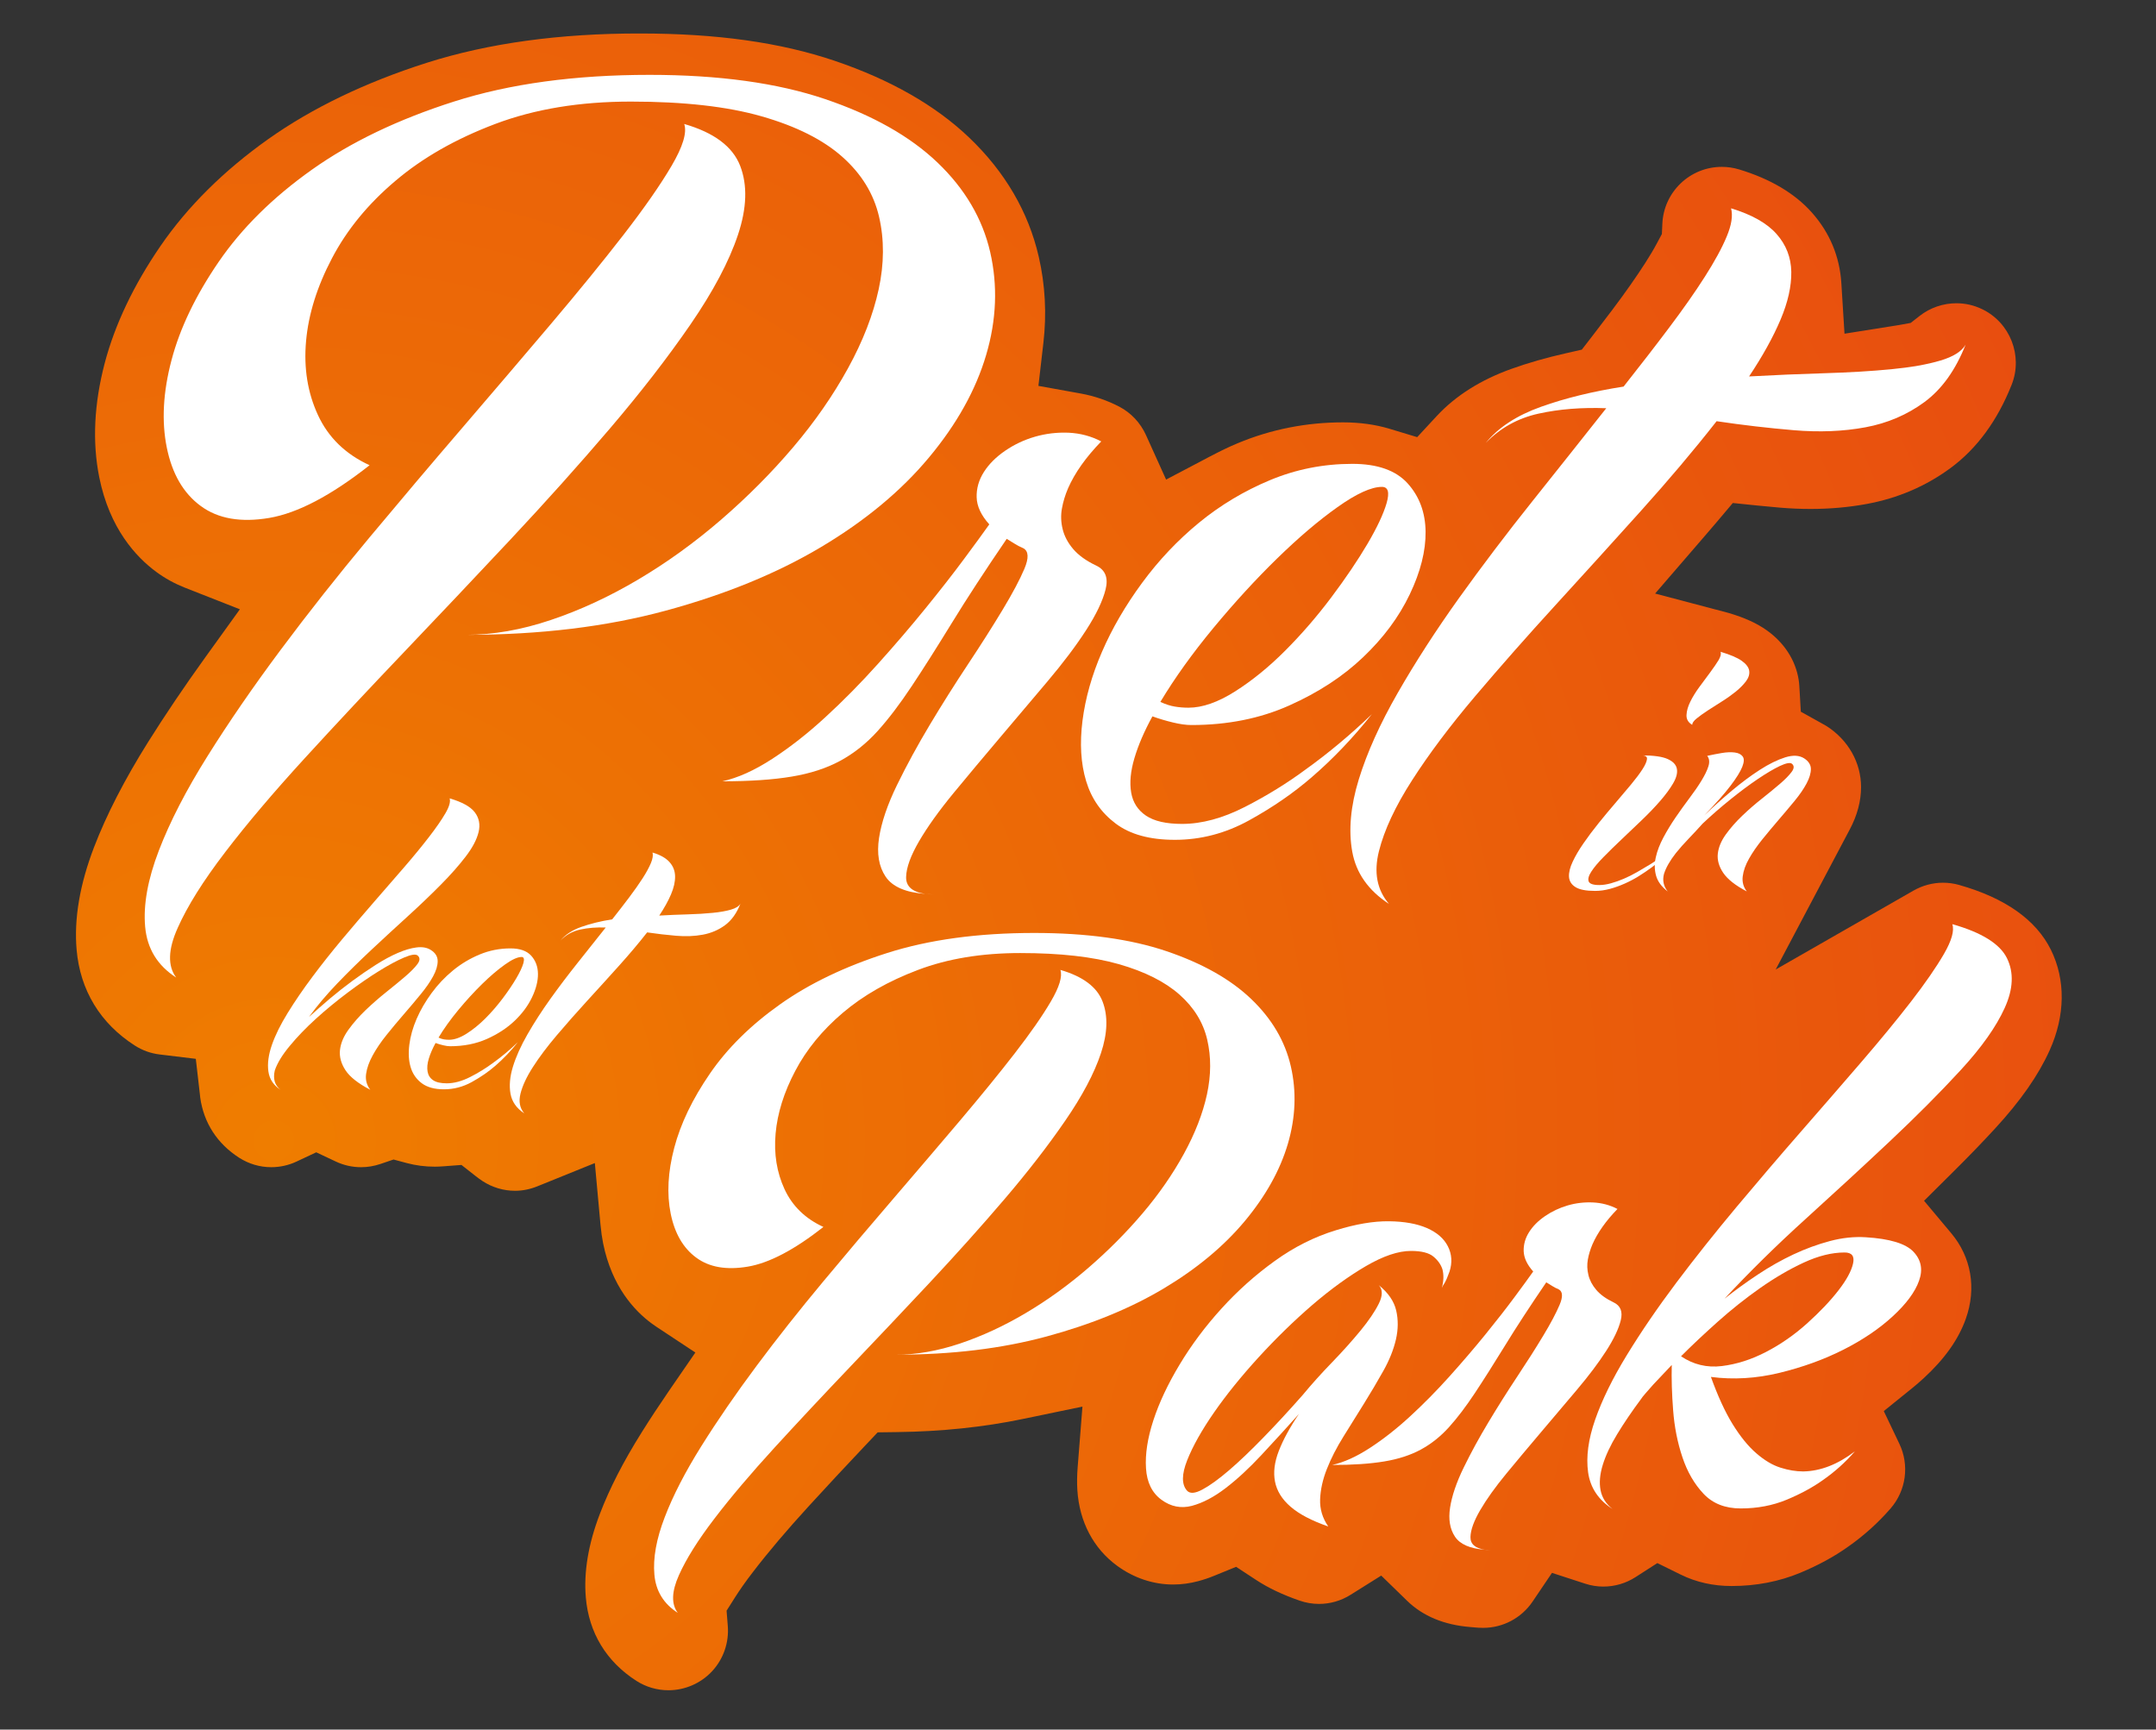
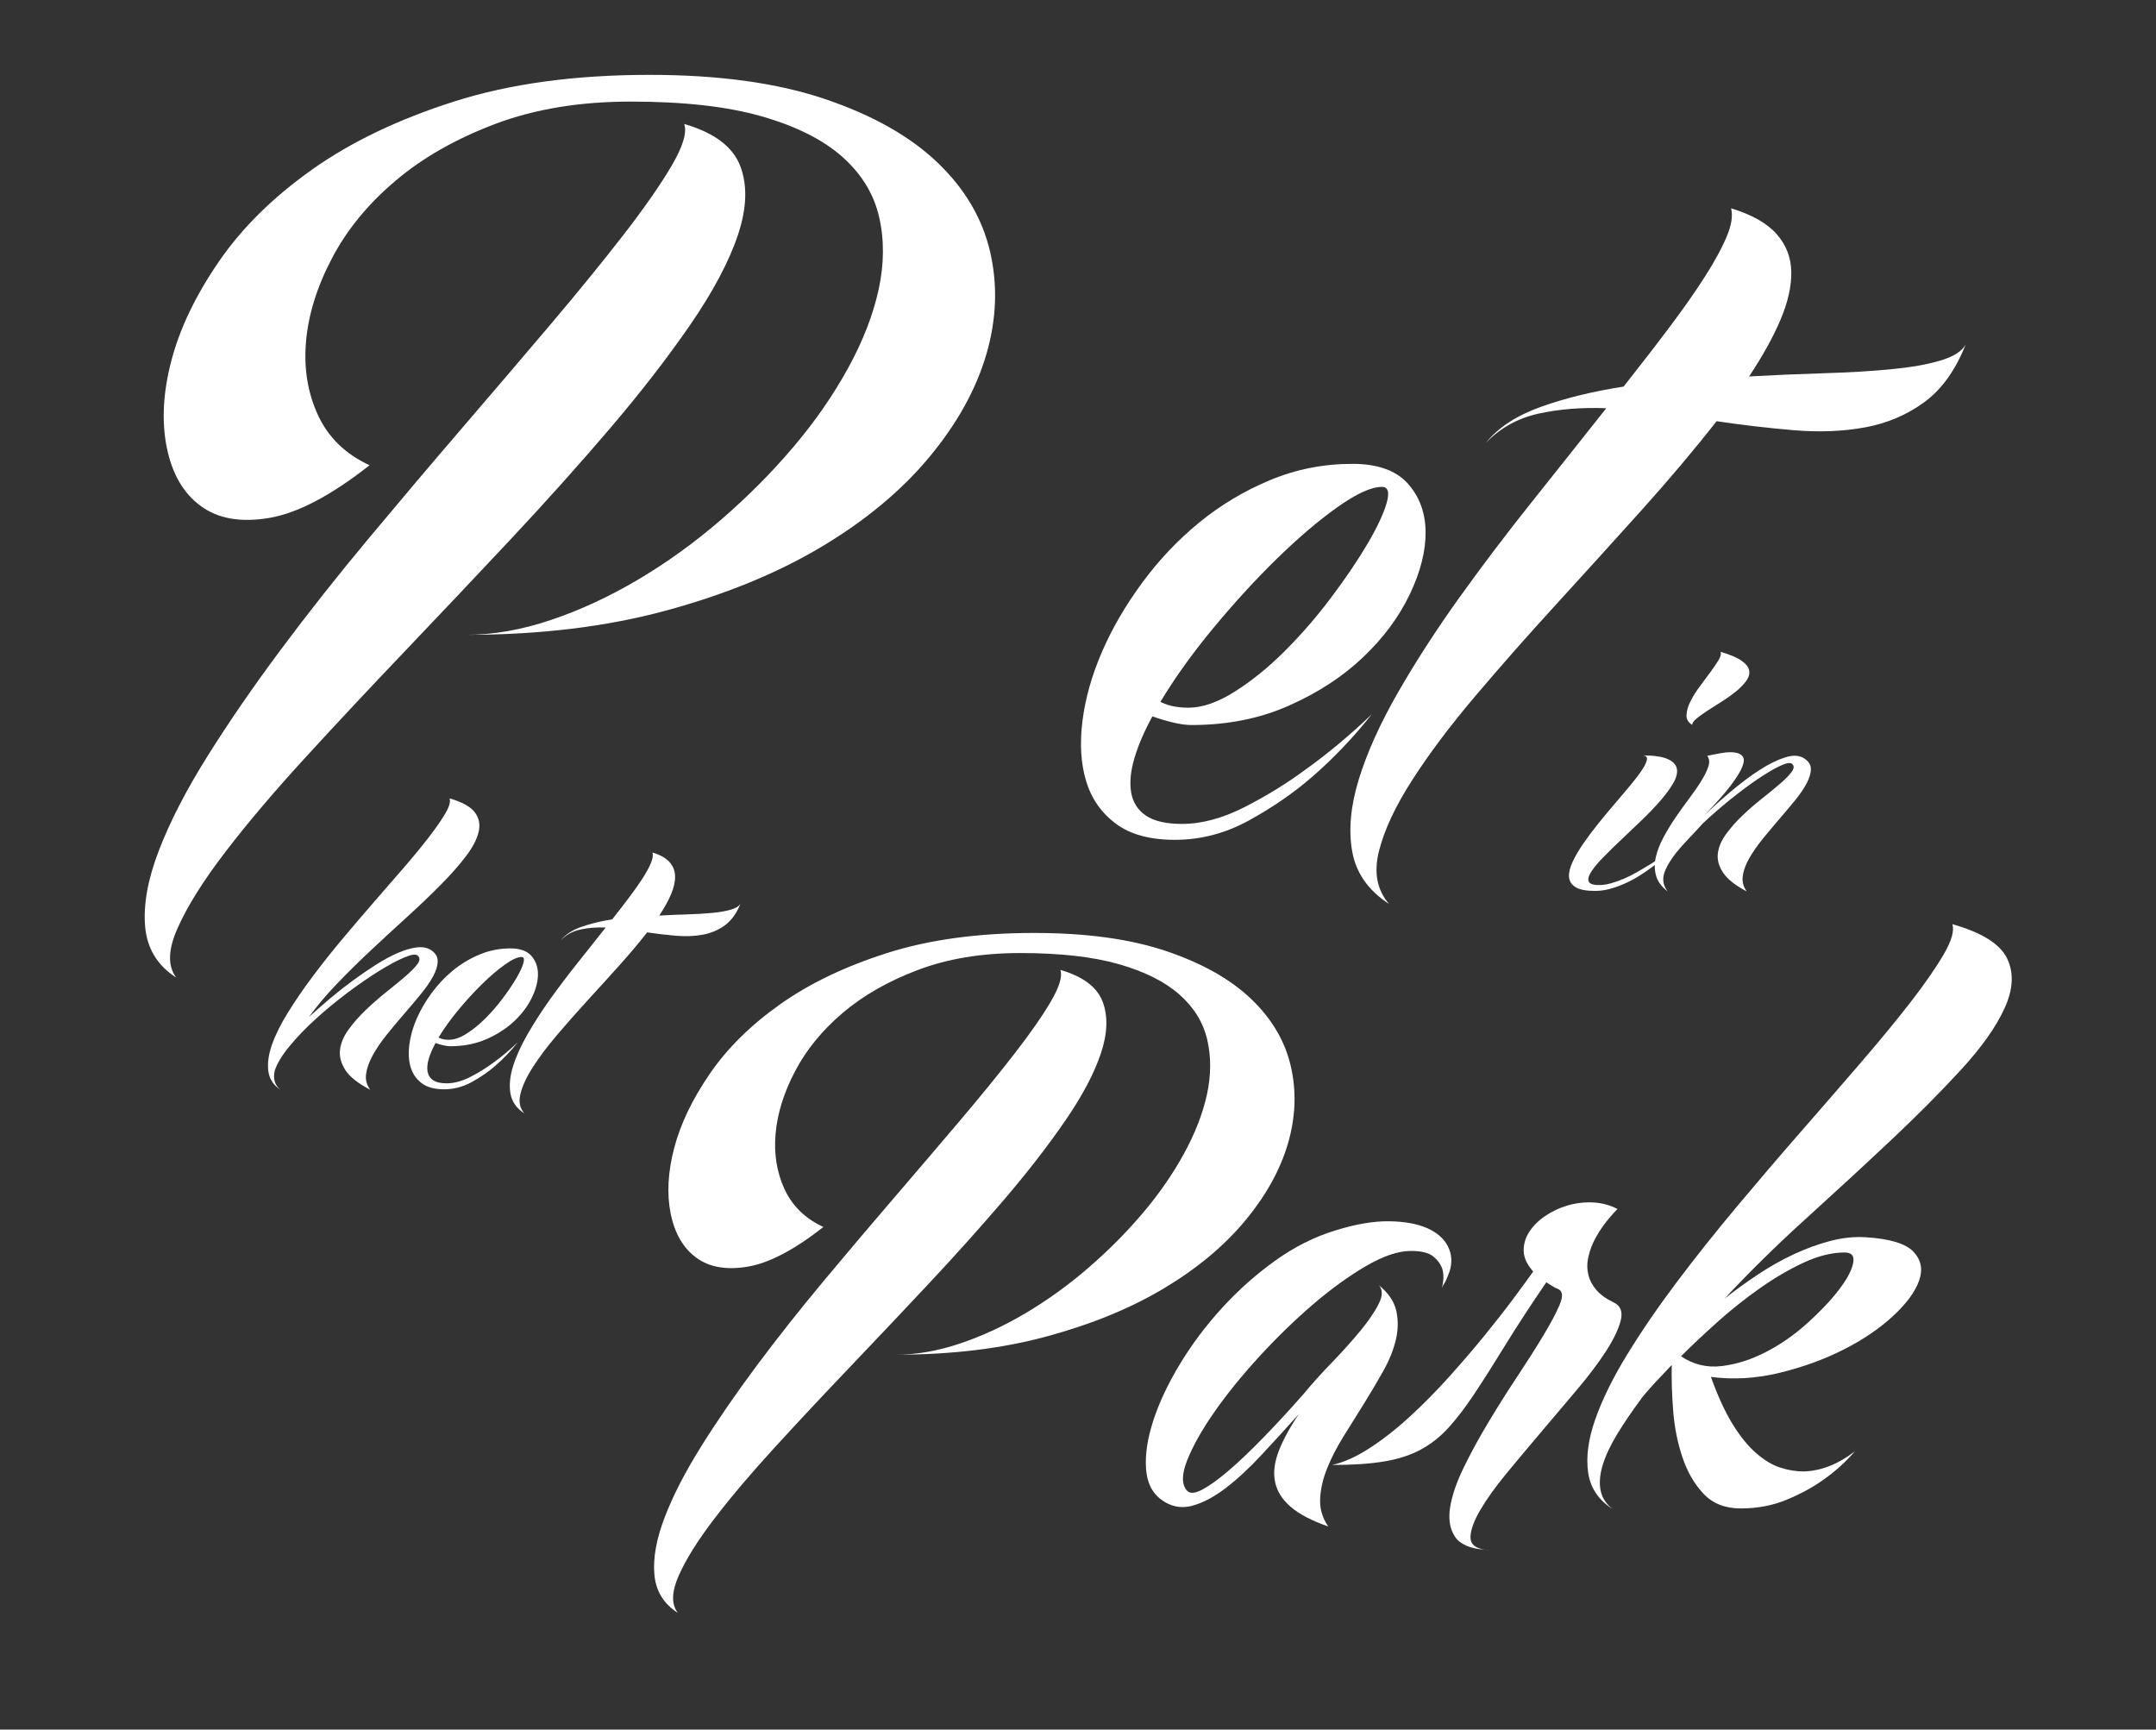
<svg xmlns="http://www.w3.org/2000/svg" xmlns:xlink="http://www.w3.org/1999/xlink" version="1.1" id="Laag_1" x="0px" y="0px" viewBox="0 0 500 401.11" style="enable-background:new 0 0 500 401.11;" xml:space="preserve">
  <rect x="0" y="0" width="500" height="401.11" fill="#333333" stroke="none" />
  <style type="text/css">
	
		.st0{clip-path:url(#SVGID_00000148657281541691400490000005849054302328809905_);fill:url(#SVGID_00000101805360801445394410000001716911100528582075_);}
	.st1{fill:#FFFFFF;}
</style>
  <g>
    <defs>
      <path id="SVGID_1_" d="M98.95,14.57c-14.24,4.54-26.6,10.5-36.76,17.7C51.87,39.6,43.47,47.94,37.22,57.05    c-6.24,9.09-10.58,18.23-12.93,27.14c-2.48,9.44-2.91,18.35-1.27,26.5c2.39,11.86,8.51,18.48,13.24,21.95    c2,1.48,4.23,2.7,6.6,3.64l12.77,5.02l-8.02,11.14c-4.86,6.75-9.33,13.38-13.31,19.72c-5.41,8.64-9.62,16.82-12.49,24.31    c-3.31,8.63-4.67,16.64-4.04,23.8c0.82,9.39,5.49,17.07,13.5,22.2c1.75,1.12,3.69,1.82,5.78,2.07l8.36,1.01l0.96,8.36l0.06,0.61    c0.82,5.88,3.95,10.71,9.05,13.98c2.23,1.42,4.79,2.18,7.42,2.18c2.03,0,4.07-0.45,5.9-1.32l4.54-2.13l4.54,2.14    c1.85,0.87,3.82,1.31,5.86,1.31c1.51,0,3.01-0.25,4.46-0.74l3.07-1.04l3.13,0.84c2.03,0.54,4.19,0.82,6.42,0.82    c0.7,0,1.39-0.04,2.07-0.09l4.13-0.31l3.26,2.56c0.63,0.49,1.15,0.87,1.64,1.19c2.25,1.46,4.85,2.24,7.52,2.24    c1.74,0,3.49-0.35,5.19-1.04l13.32-5.39l1.31,14.31c0.15,1.6,0.35,3.01,0.61,4.31c2.02,10,7.25,15.64,11.3,18.61    c0.34,0.25,0.68,0.49,1.03,0.72l9.06,5.99l-6.16,8.95c-2.22,3.24-4.34,6.45-6.28,9.55c-4.26,6.79-7.43,12.97-9.7,18.9    c-2.68,6.99-3.78,13.53-3.26,19.45c0.71,8.16,4.77,14.83,11.72,19.29c2.23,1.43,4.8,2.18,7.44,2.18c3.83,0,7.52-1.61,10.12-4.41    c2.62-2.82,3.95-6.65,3.64-10.5l-0.28-3.54l1.9-3c1.13-1.79,2.51-3.75,4.1-5.82c3.57-4.67,7.99-9.89,13.14-15.51    c4.04-4.41,8.34-9.04,12.8-13.75l3.1-3.28l4.52-0.06c10.26-0.13,20.03-1.15,29.04-3.02l13.93-2.89l-1.12,14.18    c-0.14,1.82-0.16,3.57-0.06,5.19c0.46,7.32,3.74,13.55,9.24,17.56c3.88,2.83,8.37,4.33,12.99,4.33c1.92,0,3.86-0.26,5.77-0.77    c1.21-0.32,2.44-0.73,3.64-1.22l5.18-2.11l4.68,3.07c2.79,1.83,6.07,3.39,10.02,4.76c1.47,0.51,2.99,0.77,4.53,0.77    c2.58,0,5.11-0.73,7.32-2.12l7.1-4.45l6,5.84c3.65,3.55,8.56,5.6,14.64,6.09l0.81,0.07c0.73,0.08,1.47,0.12,2.2,0.12    c4.59,0,8.87-2.28,11.45-6.09l4.5-6.66l7.65,2.49c1.4,0.46,2.83,0.69,4.24,0.69c2.67,0,5.26-0.76,7.48-2.19l5.07-3.26l5.41,2.67    c3.57,1.76,7.54,2.65,11.8,2.65c5.67,0,11.03-1.03,15.93-3.07c4.15-1.73,7.86-3.74,11.08-6.04c3.65-2.55,6.97-5.54,9.88-8.89    c3.59-4.15,4.39-10.02,2.03-14.97l-3.62-7.6l6.55-5.29c0.95-0.77,1.86-1.55,2.71-2.34c4.88-4.49,8.08-9.01,9.78-13.82    c2.49-7.03,1.26-14.25-3.4-19.8l-6.3-7.52l6.96-6.91c3.4-3.37,6.6-6.69,9.52-9.86c5.91-6.42,10.04-12.34,12.64-18.11    c3.63-8.05,3.74-16.33,0.31-23.3c-3.44-6.96-10.6-12.03-21.29-15.06c-1.22-0.35-2.49-0.52-3.76-0.52c-2.38,0-4.75,0.64-6.85,1.84    l-31.94,18.29l17.21-32.54c1.72-3.25,2.59-6.54,2.59-9.77c0-5.65-2.96-10.92-8.01-14.15c-0.27-0.17-0.55-0.32-0.83-0.47    l-5.13-2.86l-0.34-5.86c-0.03-0.56-0.09-1.1-0.17-1.59c-0.71-4.47-3.32-8.52-7.34-11.39c-2.33-1.67-5.2-2.97-8.97-4.08    l-16.97-4.48l11.7-13.56c0.91-1.05,1.81-2.09,2.68-3.13l3.64-4.31l5.61,0.58c1.75,0.18,3.5,0.34,5.25,0.49    c2.41,0.21,4.82,0.31,7.16,0.31c4.5,0,8.89-0.39,13.06-1.16c7.18-1.33,13.71-4.12,19.4-8.32c6.12-4.5,10.89-11.01,14.19-19.34    c2.65-6.7-0.36-14.39-6.85-17.51c-1.89-0.91-3.89-1.37-5.97-1.37c-3.08,0-6.11,1.04-8.53,2.94l-2.07,1.62l-2.59,0.47    c-0.36,0.06-0.74,0.13-1.17,0.19l-11.59,1.84l-0.73-11.71c-0.39-6.2-2.69-11.72-6.85-16.4c-3.95-4.44-9.63-7.8-16.87-9.99    c-1.3-0.39-2.64-0.59-4-0.59c-3.6,0-7,1.38-9.59,3.87c-2.54,2.46-4.04,5.76-4.2,9.29l-0.11,2.41l-1.14,2.13    c-0.73,1.38-1.64,2.91-2.7,4.56c-2.08,3.24-4.66,6.92-7.68,10.93c-1.49,1.98-3.06,4.04-4.7,6.16l-2.35,3.04l-3.75,0.85    c-4.47,1.01-8.68,2.21-12.53,3.59c-7.15,2.55-12.99,6.24-17.37,10.96l-4.53,4.89l-6.38-1.93c-3.29-1-6.94-1.5-10.83-1.5    c-8.49,0-16.7,1.62-24.39,4.83c-2,0.83-4.1,1.84-6.6,3.16l-10.03,5.28l-4.67-10.33c-1.28-2.82-3.46-5.15-6.15-6.56    c-2.8-1.46-5.81-2.49-8.94-3.06l-9.85-1.78l1.15-9.94c0.79-6.78,0.42-13.51-1.07-20c-2.39-10.39-7.82-19.69-16.13-27.63    c-7.79-7.45-18.3-13.45-31.21-17.82c-12.6-4.26-27.35-6.33-45.09-6.33C129.86,7.73,113.19,10.03,98.95,14.57" />
    </defs>
    <clipPath id="SVGID_00000171710649256722248090000005316912198169943477_">
      <use xlink:href="#SVGID_1_" style="overflow:visible;" />
    </clipPath>
    <radialGradient id="SVGID_00000076602263601959385850000007137473840943957160_" cx="-172.136" cy="848.983" r="1.186" gradientTransform="matrix(379.858 0 0 -379.858 65448.609 322756.031)" gradientUnits="userSpaceOnUse">
      <stop offset="0" style="stop-color:#EF7D00" />
      <stop offset="1" style="stop-color:#E84E0F" />
    </radialGradient>
-     <rect x="17.15" y="7.73" style="clip-path:url(#SVGID_00000171710649256722248090000005316912198169943477_);fill:url(#SVGID_00000076602263601959385850000007137473840943957160_);" width="461.95" height="384.26" />
  </g>
  <g>
    <path class="st1" d="M85.71,107.89c-8.93,7.03-16.68,11.1-23.26,12.22c-6.58,1.11-11.88,0.2-15.9-2.77   c-4.02-2.95-6.64-7.47-7.87-13.55c-1.23-6.08-0.87-12.83,1.09-20.25c1.95-7.42,5.61-15.03,10.96-22.84   c5.36-7.81,12.55-14.92,21.59-21.34c9.04-6.41,20.02-11.68,32.97-15.81c12.94-4.13,28.06-6.19,45.35-6.19   c16.06,0,29.62,1.87,40.66,5.6c11.05,3.74,19.75,8.65,26.11,14.73c6.36,6.08,10.43,13,12.22,20.75c1.78,7.75,1.48,15.71-0.92,23.84   c-2.4,8.15-6.83,16.1-13.3,23.85c-6.47,7.76-14.81,14.67-25.02,20.75c-10.21,6.08-22.2,10.99-35.98,14.73   c-13.78,3.74-29.2,5.61-46.27,5.61c6.25,0,12.77-1.14,19.58-3.43c6.8-2.28,13.56-5.41,20.25-9.37c6.69-3.96,13.11-8.59,19.25-13.89   c6.13-5.3,11.71-10.9,16.73-16.82c5.02-5.91,9.26-12.02,12.72-18.32c3.46-6.3,5.83-12.41,7.11-18.32   c1.28-5.91,1.31-11.52,0.08-16.82c-1.23-5.3-4.07-9.93-8.53-13.89c-4.46-3.96-10.68-7.08-18.66-9.37   c-7.98-2.29-18.1-3.43-30.37-3.43c-11.83,0-22.31,1.73-31.46,5.19c-9.15,3.46-16.87,7.86-23.17,13.22   C85.34,47.32,80.46,53.28,77,59.87c-3.46,6.58-5.47,13-6.02,19.24c-0.56,6.25,0.36,11.96,2.76,17.15   C76.14,101.45,80.13,105.33,85.71,107.89 M40.86,226.7c-4.35-2.79-6.75-6.72-7.2-11.8c-0.45-5.08,0.61-10.96,3.18-17.65   c2.57-6.69,6.33-14,11.3-21.92c4.96-7.92,10.63-16.15,16.99-24.68c6.36-8.53,13.19-17.18,20.5-25.94   c7.31-8.76,14.53-17.29,21.67-25.6c7.14-8.31,13.94-16.29,20.42-23.93c6.47-7.64,12.1-14.56,16.9-20.75   c4.79-6.19,8.51-11.52,11.13-15.98c2.62-4.46,3.6-7.7,2.93-9.7c6.92,2,11.24,5.24,12.97,9.7c1.73,4.47,1.56,9.79-0.5,15.98   c-2.06,6.19-5.75,13.14-11.04,20.84c-5.3,7.7-11.52,15.73-18.66,24.1c-7.14,8.37-14.84,16.96-23.09,25.77   c-8.26,8.81-16.46,17.48-24.6,26.02c-8.15,8.54-15.84,16.76-23.09,24.68c-7.25,7.92-13.42,15.2-18.49,21.84   c-5.08,6.64-8.73,12.47-10.96,17.49C38.96,220.18,38.85,224.03,40.86,226.7" />
-     <path class="st1" d="M216.9,207.46c-0.45,0-0.84-0.03-1.17-0.08c-0.34-0.06-0.73-0.08-1.17-0.08c0.33,0,0.7,0.02,1.09,0.08   C216.03,207.43,216.45,207.46,216.9,207.46 M255.39,102.37c-3.57,3.68-6.14,7.31-7.7,10.88c-0.67,1.56-1.14,3.12-1.42,4.69   c-0.28,1.56-0.23,3.15,0.17,4.77c0.39,1.62,1.2,3.15,2.43,4.6c1.23,1.45,3.01,2.74,5.35,3.85c2.12,1,2.85,2.85,2.18,5.53   c-0.67,2.68-2.18,5.83-4.52,9.45c-2.34,3.63-5.33,7.59-8.95,11.88c-3.63,4.29-7.31,8.64-11.04,13.05   c-3.74,4.41-7.31,8.68-10.71,12.8c-3.4,4.13-6.08,7.87-8.03,11.21c-1.95,3.35-2.96,6.11-3.01,8.29c-0.06,2.18,1.42,3.49,4.44,3.93   c-4.58-0.33-7.64-1.67-9.21-4.02c-1.56-2.34-2.06-5.33-1.51-8.95c0.56-3.63,1.95-7.73,4.18-12.3c2.23-4.57,4.77-9.23,7.61-13.97   c2.84-4.74,5.8-9.43,8.87-14.06c3.07-4.63,5.74-8.84,8.03-12.64c2.28-3.79,3.96-6.94,5.02-9.45c1.06-2.51,0.98-4.1-0.25-4.77   c-0.78-0.33-1.48-0.7-2.09-1.09c-0.62-0.39-1.2-0.75-1.76-1.09c-5.02,7.36-9.26,13.86-12.72,19.5c-3.46,5.63-6.55,10.52-9.29,14.64   c-2.74,4.13-5.38,7.61-7.95,10.46c-2.57,2.84-5.44,5.13-8.62,6.86c-3.18,1.73-6.94,2.96-11.29,3.68   c-4.35,0.73-9.71,1.09-16.07,1.09c3.57-0.78,7.42-2.51,11.54-5.19c4.13-2.68,8.26-5.91,12.38-9.71c4.13-3.79,8.17-7.89,12.13-12.3   c3.96-4.41,7.64-8.7,11.04-12.89c3.4-4.18,6.39-8,8.95-11.46c2.57-3.46,4.52-6.13,5.86-8.03c-1.9-2.12-2.88-4.21-2.93-6.28   c-0.06-2.06,0.5-4.01,1.67-5.86c1.17-1.84,2.82-3.49,4.94-4.94c2.12-1.45,4.43-2.54,6.94-3.26c2.51-0.72,5.1-1.03,7.78-0.92   C250.53,100.48,253.04,101.14,255.39,102.37" />
    <path class="st1" d="M320.48,112.91c-2.45,0-5.89,1.56-10.29,4.69c-4.41,3.12-9.09,7.11-14.06,11.96   c-4.97,4.85-9.87,10.21-14.73,16.07c-4.85,5.86-8.95,11.57-12.3,17.15c1.23,0.56,2.34,0.92,3.35,1.08c1,0.17,2.06,0.26,3.18,0.26   c3.23,0,6.83-1.26,10.79-3.77c3.96-2.51,7.84-5.66,11.63-9.46c3.79-3.79,7.36-7.92,10.71-12.38c3.35-4.46,6.13-8.59,8.37-12.38   c2.23-3.79,3.71-6.94,4.44-9.45C322.29,114.17,321.93,112.91,320.48,112.91 M276.3,168.14c-1.23,0-2.65-0.2-4.27-0.59   c-1.62-0.39-3.21-0.86-4.77-1.42c-1.9,3.46-3.29,6.7-4.18,9.71c-0.89,3.01-1.14,5.66-0.75,7.95c0.39,2.29,1.53,4.07,3.43,5.36   c1.9,1.28,4.69,1.92,8.37,1.92c4.57,0,9.43-1.31,14.56-3.93c5.13-2.62,9.87-5.55,14.22-8.78c5.13-3.68,10.21-7.92,15.23-12.72   c-4.35,5.47-8.98,10.32-13.89,14.56c-4.24,3.68-9.09,7.03-14.56,10.04c-5.47,3.02-11.21,4.52-17.23,4.52   c-5.8,0-10.38-1.25-13.72-3.77c-3.35-2.51-5.64-5.8-6.86-9.87c-1.23-4.07-1.5-8.73-0.84-13.97c0.67-5.24,2.17-10.57,4.52-15.98   c2.34-5.41,5.44-10.74,9.29-15.98c3.85-5.24,8.25-9.9,13.22-13.98c4.96-4.07,10.46-7.36,16.48-9.87   c6.03-2.51,12.38-3.77,19.08-3.77c5.8,0,10.07,1.51,12.8,4.51c2.73,3.02,4.12,6.75,4.18,11.21c0.05,4.46-1.17,9.32-3.68,14.56   c-2.51,5.25-6.11,10.09-10.8,14.55c-4.68,4.47-10.4,8.2-17.15,11.21C292.22,166.63,284.67,168.14,276.3,168.14" />
    <path class="st1" d="M344.57,102.71c2.9-3.57,7.17-6.36,12.8-8.37c5.63-2.01,12.02-3.57,19.16-4.69c3.79-4.8,7.31-9.34,10.54-13.64   c3.23-4.29,6-8.22,8.28-11.8c2.28-3.57,3.99-6.69,5.1-9.37c1.12-2.68,1.45-4.85,1-6.53c4.79,1.45,8.31,3.43,10.54,5.94   c2.23,2.51,3.37,5.44,3.43,8.79c0.05,3.35-0.78,7.06-2.51,11.13c-1.73,4.07-4.16,8.45-7.28,13.13c6.02-0.33,11.88-0.58,17.57-0.75   c5.69-0.17,10.82-0.48,15.4-0.92c4.57-0.44,8.37-1.11,11.38-2.01c3.01-0.89,4.96-2.12,5.86-3.68c-2.34,5.91-5.52,10.34-9.54,13.3   c-4.02,2.96-8.59,4.91-13.72,5.86c-5.13,0.95-10.65,1.17-16.57,0.67c-5.91-0.5-11.88-1.19-17.91-2.09   c-5.24,6.69-11.13,13.66-17.65,20.91c-6.53,7.26-13.08,14.48-19.66,21.68c-6.58,7.19-12.8,14.25-18.66,21.16   c-5.86,6.92-10.74,13.42-14.64,19.5c-3.91,6.08-6.47,11.57-7.7,16.48c-1.23,4.91-0.45,8.98,2.34,12.22   c-4.8-3.12-7.64-7.17-8.53-12.13c-0.89-4.96-0.39-10.54,1.51-16.73c1.9-6.19,4.91-12.88,9.04-20.08   c4.13-7.2,8.87-14.53,14.22-22.01c5.36-7.47,11.02-14.95,16.99-22.42c5.96-7.47,11.68-14.67,17.15-21.59   c-5.69-0.22-10.94,0.2-15.73,1.26C351.99,96.99,347.92,99.25,344.57,102.71" />
    <path class="st1" d="M399,151.15c2.26,0.67,3.9,1.37,4.93,2.1c1.02,0.73,1.6,1.49,1.73,2.29c0.12,0.8-0.12,1.6-0.72,2.42   c-0.61,0.81-1.4,1.62-2.38,2.42c-0.98,0.79-2.06,1.56-3.23,2.29c-1.17,0.73-2.27,1.43-3.29,2.1c-1.03,0.67-1.88,1.29-2.57,1.85   c-0.69,0.56-1.03,1.06-1.03,1.47c-0.92-0.54-1.36-1.3-1.32-2.26c0.04-0.96,0.33-2,0.88-3.1c0.54-1.11,1.25-2.26,2.13-3.45   c0.88-1.19,1.71-2.32,2.51-3.39c0.79-1.07,1.44-2.02,1.95-2.85C399.06,152.2,399.2,151.57,399,151.15 M380.74,175.18   c2.76,0,4.77,0.28,6.02,0.85c1.25,0.56,1.96,1.33,2.13,2.29c0.17,0.96-0.13,2.08-0.88,3.36c-0.75,1.28-1.76,2.64-3.01,4.08   c-1.25,1.44-2.68,2.93-4.27,4.45c-1.59,1.53-3.15,3.01-4.68,4.46c-1.53,1.44-2.92,2.8-4.17,4.08c-1.26,1.28-2.2,2.4-2.82,3.36   c-0.63,0.96-0.84,1.73-0.63,2.29c0.21,0.56,1.02,0.85,2.45,0.85c0.84,0,1.75-0.14,2.73-0.41c0.98-0.27,1.99-0.63,3.01-1.07   c1.02-0.44,2.05-0.95,3.07-1.54c1.02-0.59,2.02-1.17,2.98-1.76c2.22-1.38,4.46-2.97,6.71-4.77c-2.05,2.05-4.16,3.87-6.34,5.46   c-0.96,0.71-1.97,1.39-3.01,2.04c-1.05,0.65-2.13,1.22-3.26,1.72c-1.13,0.5-2.27,0.91-3.42,1.22c-1.15,0.31-2.29,0.47-3.42,0.47   c-2.09,0-3.61-0.29-4.55-0.88c-0.94-0.58-1.44-1.38-1.51-2.38c-0.06-1,0.22-2.17,0.85-3.51c0.63-1.34,1.46-2.76,2.51-4.27   c1.04-1.51,2.21-3.07,3.51-4.68c1.3-1.61,2.59-3.17,3.89-4.67c1.3-1.51,2.5-2.93,3.61-4.27c1.11-1.34,1.99-2.51,2.64-3.51   c0.65-1,1-1.8,1.07-2.38C382.02,175.48,381.62,175.18,380.74,175.18" />
    <path class="st1" d="M386.76,206.74c-1.42-1.09-2.32-2.31-2.7-3.67c-0.38-1.36-0.4-2.78-0.06-4.27c0.33-1.48,0.92-3.01,1.76-4.58   c0.84-1.57,1.78-3.12,2.82-4.64c1.05-1.53,2.11-3.01,3.2-4.46c1.09-1.44,2.02-2.79,2.79-4.05c0.77-1.26,1.32-2.37,1.63-3.36   c0.31-0.98,0.22-1.79-0.28-2.42c1.13-0.25,2.26-0.47,3.39-0.66c1.13-0.19,2.12-0.23,2.98-0.12c0.86,0.1,1.47,0.41,1.85,0.91   c0.38,0.5,0.35,1.31-0.09,2.42c-0.44,1.11-1.35,2.57-2.73,4.39c-1.38,1.82-3.41,4.11-6.09,6.87c2.01-1.92,4.13-3.83,6.37-5.71   c2.24-1.88,4.41-3.5,6.53-4.86c2.11-1.36,4.07-2.32,5.87-2.89c1.8-0.56,3.26-0.49,4.39,0.22c1.04,0.67,1.57,1.5,1.57,2.48   c0,0.98-0.33,2.1-1,3.36c-0.67,1.26-1.59,2.59-2.76,4.02c-1.17,1.42-2.41,2.89-3.7,4.39c-1.3,1.51-2.56,3.02-3.8,4.55   c-1.23,1.53-2.26,3.01-3.07,4.45c-0.82,1.44-1.31,2.81-1.47,4.11c-0.17,1.3,0.15,2.47,0.94,3.51c-2.63-1.38-4.45-2.81-5.46-4.3   c-1-1.48-1.42-2.97-1.26-4.45c0.17-1.49,0.78-2.97,1.85-4.46c1.07-1.48,2.33-2.93,3.8-4.33c1.46-1.4,2.99-2.73,4.58-3.98   c1.59-1.26,2.99-2.41,4.2-3.45c1.21-1.04,2.11-1.96,2.7-2.76c0.59-0.79,0.61-1.42,0.06-1.88c-0.42-0.33-1.34-0.16-2.76,0.5   c-1.42,0.67-3.13,1.68-5.11,3.01c-1.99,1.34-4.11,2.92-6.37,4.74c-2.26,1.82-4.41,3.69-6.46,5.62c-1.09,1.21-2.17,2.38-3.26,3.51   c-1.09,1.13-2.07,2.24-2.95,3.33c-1.38,1.76-2.3,3.37-2.76,4.83C385.5,204.17,385.8,205.53,386.76,206.74" />
    <path class="st1" d="M190.96,284.54c-6.72,5.29-12.56,8.36-17.52,9.2c-4.96,0.84-8.95,0.15-11.97-2.08   c-3.03-2.22-5-5.63-5.93-10.21c-0.93-4.58-0.65-9.66,0.82-15.25c1.47-5.59,4.22-11.32,8.26-17.2c4.03-5.88,9.45-11.24,16.26-16.07   c6.81-4.83,15.08-8.8,24.83-11.91c9.75-3.11,21.13-4.66,34.16-4.66c12.1,0,22.31,1.41,30.63,4.22c8.32,2.82,14.87,6.51,19.66,11.09   c4.79,4.58,7.86,9.79,9.2,15.63c1.34,5.84,1.11,11.83-0.69,17.96c-1.81,6.14-5.15,12.12-10.02,17.96   c-4.88,5.84-11.16,11.05-18.84,15.63c-7.69,4.58-16.72,8.28-27.1,11.09c-10.38,2.81-22,4.22-34.85,4.22c4.7,0,9.62-0.86,14.75-2.58   c5.12-1.72,10.21-4.07,15.25-7.06c5.04-2.98,9.87-6.47,14.5-10.46c4.62-3.99,8.82-8.21,12.61-12.67c3.78-4.45,6.97-9.05,9.58-13.8   c2.6-4.75,4.39-9.35,5.36-13.8c0.96-4.45,0.99-8.67,0.06-12.67c-0.92-3.99-3.07-7.48-6.43-10.46c-3.36-2.98-8.05-5.34-14.06-7.06   c-6.01-1.72-13.64-2.58-22.88-2.58c-8.91,0-16.81,1.3-23.7,3.91c-6.89,2.6-12.71,5.92-17.46,9.96c-4.75,4.04-8.43,8.53-11.03,13.49   c-2.61,4.96-4.12,9.79-4.54,14.5c-0.42,4.71,0.27,9.01,2.08,12.92C183.75,279.68,186.75,282.61,190.96,284.54 M157.18,374.03   c-3.28-2.1-5.09-5.06-5.42-8.88c-0.34-3.83,0.46-8.26,2.4-13.3c1.93-5.04,4.77-10.54,8.51-16.51c3.74-5.97,8-12.16,12.79-18.59   c4.79-6.43,9.94-12.94,15.44-19.54c5.5-6.6,10.94-13.03,16.32-19.28c5.38-6.26,10.5-12.27,15.38-18.02   c4.87-5.76,9.12-10.97,12.73-15.63c3.61-4.66,6.41-8.67,8.38-12.04c1.97-3.36,2.71-5.8,2.21-7.31c5.21,1.51,8.47,3.95,9.77,7.31   c1.3,3.36,1.18,7.38-0.38,12.04c-1.55,4.66-4.33,9.9-8.32,15.69c-3.99,5.8-8.68,11.85-14.06,18.15   c-5.38,6.3-11.18,12.77-17.39,19.41c-6.22,6.64-12.4,13.17-18.53,19.6c-6.14,6.43-11.93,12.63-17.39,18.59   c-5.46,5.97-10.11,11.45-13.93,16.45c-3.83,5-6.58,9.39-8.26,13.17C155.75,369.11,155.66,372.01,157.18,374.03" />
    <path class="st1" d="M269.36,347.81c-2.19-1.6-3.39-4.04-3.59-7.31c-0.21-3.28,0.36-6.98,1.7-11.09c1.34-4.11,3.38-8.45,6.11-12.98   c2.73-4.54,5.97-8.87,9.71-12.98c3.74-4.12,7.86-7.8,12.35-11.03c4.49-3.24,9.22-5.61,14.18-7.12c4.62-1.43,8.72-2.12,12.29-2.08   c3.57,0.04,6.51,0.57,8.82,1.58c2.31,1.01,3.93,2.42,4.85,4.23c0.92,1.81,1.05,3.76,0.38,5.86c-0.42,1.18-0.8,2.06-1.14,2.65   c-0.25,0.34-0.46,0.71-0.63,1.13c0.42-1.6,0.46-3.03,0.13-4.29c-0.34-1.09-1.03-2.08-2.08-2.96c-1.05-0.88-2.79-1.32-5.23-1.32   c-2.94,0-6.43,1.18-10.46,3.53c-4.03,2.36-8.17,5.36-12.42,9.01c-4.24,3.66-8.38,7.69-12.42,12.1c-4.03,4.41-7.48,8.68-10.34,12.79   c-2.86,4.12-4.94,7.82-6.24,11.09c-1.3,3.28-1.32,5.63-0.06,7.06c0.67,0.76,1.87,0.68,3.59-0.25c1.72-0.92,3.78-2.41,6.18-4.47   c2.4-2.06,5.06-4.6,8-7.63c2.94-3.02,5.97-6.3,9.08-9.83c2.02-2.44,4.26-4.94,6.74-7.5c2.48-2.56,4.68-5.02,6.62-7.37   c1.93-2.35,3.36-4.45,4.28-6.3c0.92-1.85,0.92-3.28,0-4.29c2.19,1.77,3.53,3.72,4.03,5.86c0.5,2.15,0.48,4.4-0.06,6.74   c-0.55,2.36-1.51,4.77-2.9,7.25c-1.39,2.48-2.88,5-4.47,7.56c-1.6,2.56-3.19,5.13-4.79,7.69c-1.6,2.57-2.88,5.06-3.84,7.5   c-0.97,2.44-1.49,4.79-1.58,7.06c-0.08,2.27,0.55,4.37,1.89,6.3c-3.86-1.34-6.79-2.88-8.76-4.6c-1.98-1.72-3.17-3.65-3.59-5.8   c-0.42-2.14-0.13-4.52,0.88-7.12c1.01-2.6,2.56-5.46,4.67-8.57c-2.94,3.28-5.84,6.45-8.7,9.52c-2.86,3.07-5.63,5.63-8.32,7.69   c-2.69,2.06-5.29,3.42-7.82,4.1C273.89,349.87,271.54,349.41,269.36,347.81" />
    <path class="st1" d="M346.12,359.53c-0.34,0-0.63-0.02-0.88-0.06c-0.25-0.04-0.55-0.06-0.88-0.06c0.25,0,0.52,0.02,0.82,0.06   C345.47,359.51,345.78,359.53,346.12,359.53 M375.11,280.37c-2.69,2.77-4.62,5.51-5.8,8.19c-0.5,1.18-0.86,2.35-1.07,3.53   c-0.21,1.18-0.17,2.37,0.13,3.59c0.29,1.22,0.9,2.37,1.83,3.46c0.92,1.09,2.27,2.06,4.03,2.9c1.6,0.76,2.14,2.15,1.64,4.16   c-0.5,2.02-1.64,4.39-3.4,7.12c-1.76,2.73-4.01,5.72-6.74,8.95c-2.73,3.23-5.5,6.51-8.32,9.83c-2.82,3.32-5.51,6.54-8.07,9.64   c-2.56,3.11-4.58,5.93-6.05,8.45c-1.47,2.52-2.23,4.6-2.27,6.24c-0.04,1.64,1.07,2.62,3.34,2.96c-3.45-0.25-5.76-1.26-6.93-3.02   c-1.18-1.77-1.56-4.01-1.14-6.74c0.42-2.73,1.47-5.82,3.15-9.27c1.68-3.44,3.59-6.95,5.74-10.52c2.14-3.57,4.37-7.1,6.68-10.59   c2.31-3.48,4.33-6.66,6.05-9.52c1.72-2.85,2.98-5.23,3.78-7.12c0.8-1.89,0.73-3.09-0.19-3.59c-0.59-0.25-1.11-0.52-1.58-0.82   c-0.46-0.29-0.9-0.56-1.32-0.82c-3.78,5.55-6.98,10.44-9.58,14.69c-2.61,4.24-4.94,7.92-7,11.03c-2.06,3.11-4.05,5.73-5.99,7.88   c-1.93,2.14-4.1,3.87-6.49,5.17c-2.39,1.3-5.23,2.23-8.51,2.77c-3.28,0.55-7.31,0.82-12.1,0.82c2.69-0.59,5.59-1.89,8.7-3.91   c3.11-2.02,6.22-4.45,9.33-7.31c3.11-2.86,6.16-5.94,9.14-9.26c2.98-3.32,5.75-6.55,8.32-9.71c2.56-3.15,4.81-6.03,6.74-8.63   c1.93-2.6,3.4-4.62,4.41-6.05c-1.43-1.6-2.16-3.17-2.21-4.73c-0.04-1.56,0.38-3.03,1.26-4.41c0.88-1.39,2.12-2.63,3.72-3.72   c1.6-1.09,3.34-1.91,5.23-2.46c1.89-0.55,3.84-0.78,5.86-0.69C371.45,278.95,373.34,279.45,375.11,280.37" />
    <path class="st1" d="M427.79,290.46c-2.94,0-6.09,0.78-9.45,2.33c-3.36,1.55-6.74,3.53-10.15,5.92c-3.4,2.39-6.68,5-9.83,7.81   c-3.15,2.82-5.99,5.48-8.51,8.01c2.86,1.93,6.01,2.69,9.45,2.27c3.44-0.42,6.87-1.51,10.27-3.28c3.4-1.76,6.57-3.97,9.52-6.62   c2.94-2.65,5.36-5.19,7.25-7.63c1.89-2.43,3.02-4.52,3.4-6.24C430.13,291.32,429.47,290.46,427.79,290.46 M373.97,349.95   c-3.28-2.1-5.17-4.94-5.67-8.51c-0.5-3.57,0.04-7.65,1.64-12.23c1.6-4.58,4.05-9.58,7.37-15c3.32-5.42,7.14-11.01,11.47-16.77   c4.33-5.75,8.97-11.59,13.93-17.52c4.96-5.92,9.89-11.7,14.81-17.33c4.92-5.63,9.6-11.03,14.06-16.2   c4.45-5.17,8.32-9.87,11.6-14.11c3.28-4.24,5.82-7.92,7.63-11.03c1.8-3.11,2.46-5.42,1.95-6.93c6.81,1.93,11.03,4.56,12.67,7.88   c1.64,3.32,1.47,7.16-0.51,11.53c-1.97,4.37-5.38,9.18-10.21,14.43c-4.84,5.26-10.34,10.78-16.51,16.58   c-6.17,5.8-12.65,11.77-19.41,17.9c-6.77,6.13-13.05,12.31-18.85,18.53c2.44-1.93,5.02-3.8,7.75-5.61   c2.73-1.81,5.48-3.36,8.25-4.66c2.77-1.3,5.59-2.33,8.44-3.09c2.86-0.76,5.63-1.05,8.32-0.88c5.54,0.34,9.22,1.45,11.03,3.34   c1.81,1.89,2.25,4.14,1.32,6.74c-0.92,2.61-2.96,5.36-6.11,8.26c-3.15,2.9-6.98,5.48-11.47,7.75c-4.49,2.27-9.43,4.05-14.81,5.36   c-5.38,1.3-10.67,1.62-15.88,0.94c1.6,4.45,3.28,8.11,5.04,10.96c1.77,2.86,3.59,5.11,5.48,6.74c1.89,1.64,3.76,2.76,5.61,3.34   c1.85,0.59,3.61,0.88,5.29,0.88c4.03-0.08,8.02-1.64,11.97-4.66c-2.19,2.52-4.66,4.75-7.44,6.68c-2.35,1.68-5.15,3.19-8.38,4.54   c-3.24,1.34-6.79,2.02-10.65,2.02c-3.61,0-6.49-1.13-8.63-3.4c-2.14-2.27-3.78-5.1-4.91-8.51c-1.14-3.4-1.85-7.01-2.14-10.84   c-0.3-3.82-0.4-7.33-0.32-10.52l-4.28,4.53c-0.67,0.76-1.28,1.45-1.83,2.08c-0.55,0.63-0.86,1.03-0.95,1.2   c-2.19,2.94-4.05,5.69-5.61,8.26c-1.56,2.56-2.67,4.94-3.34,7.12c-0.67,2.19-0.84,4.14-0.5,5.86   C371.53,347.33,372.46,348.78,373.97,349.95" />
    <path class="st1" d="M65.06,252.73c-1.63-1.04-2.57-2.47-2.82-4.27c-0.25-1.8,0.02-3.84,0.81-6.12c0.79-2.28,2.02-4.76,3.67-7.43   c1.65-2.68,3.55-5.46,5.71-8.35c2.15-2.89,4.47-5.8,6.93-8.75c2.47-2.95,4.93-5.82,7.37-8.63c2.45-2.8,4.78-5.49,7-8.06   c2.22-2.57,4.14-4.91,5.77-7.03c1.63-2.11,2.9-3.94,3.8-5.49c0.9-1.55,1.22-2.7,0.97-3.45c2.89,0.84,4.83,1.91,5.84,3.23   c1,1.32,1.3,2.85,0.88,4.58c-0.42,1.74-1.42,3.64-3.01,5.71c-1.59,2.07-3.53,4.27-5.84,6.59c-2.3,2.32-4.83,4.74-7.59,7.25   c-2.76,2.51-5.53,5.06-8.31,7.66c-2.78,2.6-5.45,5.22-8,7.87c-2.55,2.66-4.75,5.26-6.59,7.81c1.51-1.38,3.13-2.8,4.86-4.27   c1.74-1.46,3.5-2.85,5.3-4.17c1.8-1.32,3.59-2.54,5.36-3.67c1.78-1.13,3.46-2.04,5.05-2.73c1.59-0.69,3.04-1.12,4.36-1.29   c1.32-0.17,2.42,0.02,3.29,0.56c1.09,0.67,1.63,1.54,1.63,2.61c0,1.07-0.36,2.25-1.07,3.55c-0.71,1.3-1.68,2.7-2.92,4.2   c-1.23,1.51-2.53,3.04-3.89,4.61c-1.36,1.57-2.69,3.16-3.98,4.77c-1.3,1.61-2.36,3.18-3.2,4.71c-0.84,1.53-1.35,2.97-1.54,4.33   s0.14,2.58,0.97,3.67c-2.8-1.46-4.72-2.97-5.74-4.52c-1.02-1.55-1.45-3.11-1.29-4.68c0.17-1.57,0.82-3.14,1.95-4.71   c1.13-1.57,2.46-3.08,3.98-4.55c1.53-1.46,3.12-2.85,4.77-4.17c1.65-1.32,3.12-2.52,4.39-3.61c1.28-1.09,2.23-2.05,2.86-2.89   c0.63-0.84,0.65-1.51,0.06-2.01c-0.46-0.38-1.51-0.22-3.14,0.47s-3.58,1.74-5.84,3.14c-2.26,1.4-4.68,3.07-7.28,5.02   c-2.59,1.95-5.04,3.96-7.34,6.05c-2.3,2.09-4.32,4.18-6.05,6.28c-1.74,2.09-2.9,3.99-3.48,5.71   C63.28,250.2,63.72,251.69,65.06,252.73" />
    <path class="st1" d="M120.96,221.93c-0.92,0-2.21,0.58-3.86,1.76c-1.65,1.17-3.41,2.67-5.27,4.49c-1.86,1.82-3.7,3.83-5.52,6.02   c-1.82,2.2-3.36,4.34-4.61,6.43c0.46,0.21,0.88,0.35,1.26,0.41c0.38,0.06,0.77,0.09,1.19,0.09c1.21,0,2.56-0.47,4.05-1.41   c1.48-0.94,2.94-2.12,4.36-3.54c1.42-1.42,2.76-2.97,4.02-4.64c1.26-1.67,2.3-3.22,3.14-4.64c0.84-1.42,1.39-2.6,1.66-3.54   C121.64,222.4,121.5,221.93,120.96,221.93 M104.4,242.63c-0.46,0-0.99-0.07-1.6-0.22c-0.61-0.14-1.2-0.32-1.79-0.53   c-0.71,1.3-1.23,2.51-1.57,3.64c-0.34,1.13-0.43,2.12-0.28,2.98c0.15,0.86,0.57,1.53,1.29,2.01c0.71,0.48,1.76,0.72,3.14,0.72   c1.71,0,3.53-0.49,5.46-1.47c1.92-0.98,3.7-2.08,5.33-3.29c1.92-1.38,3.83-2.97,5.71-4.77c-1.63,2.05-3.37,3.87-5.21,5.46   c-1.59,1.38-3.41,2.64-5.46,3.77c-2.05,1.13-4.2,1.69-6.46,1.69c-2.18,0-3.89-0.47-5.15-1.41c-1.25-0.94-2.11-2.17-2.57-3.7   c-0.46-1.53-0.56-3.27-0.31-5.24c0.25-1.96,0.81-3.96,1.69-5.99c0.88-2.03,2.04-4.03,3.48-5.99c1.44-1.97,3.1-3.71,4.96-5.24   c1.86-1.53,3.92-2.76,6.18-3.7c2.26-0.94,4.64-1.41,7.15-1.41c2.17,0,3.77,0.56,4.8,1.69c1.02,1.13,1.55,2.53,1.57,4.2   c0.02,1.67-0.44,3.49-1.38,5.46c-0.94,1.97-2.29,3.79-4.05,5.46c-1.76,1.67-3.9,3.07-6.43,4.2   C110.37,242.07,107.53,242.63,104.4,242.63" />
    <path class="st1" d="M130,218.1c1.09-1.34,2.69-2.39,4.8-3.14c2.11-0.75,4.51-1.34,7.18-1.76c1.42-1.8,2.74-3.5,3.95-5.11   c1.21-1.61,2.25-3.09,3.11-4.42c0.86-1.34,1.49-2.51,1.91-3.51c0.42-1,0.54-1.82,0.38-2.45c1.8,0.54,3.12,1.29,3.95,2.23   c0.84,0.94,1.26,2.04,1.28,3.29c0.02,1.26-0.29,2.65-0.94,4.17c-0.65,1.53-1.56,3.17-2.73,4.93c2.26-0.13,4.45-0.22,6.59-0.28   c2.13-0.06,4.06-0.18,5.77-0.35c1.72-0.16,3.14-0.42,4.27-0.75c1.13-0.33,1.86-0.79,2.2-1.38c-0.88,2.22-2.07,3.88-3.58,4.99   c-1.51,1.11-3.22,1.84-5.14,2.2c-1.92,0.36-4,0.44-6.21,0.25c-2.22-0.19-4.46-0.45-6.71-0.78c-1.97,2.51-4.17,5.12-6.62,7.84   c-2.45,2.72-4.9,5.43-7.37,8.12c-2.47,2.7-4.8,5.35-7,7.94c-2.2,2.6-4.03,5.03-5.49,7.31c-1.47,2.28-2.43,4.34-2.89,6.18   c-0.46,1.84-0.17,3.37,0.88,4.58c-1.8-1.17-2.86-2.69-3.2-4.55c-0.33-1.86-0.15-3.95,0.56-6.27c0.71-2.32,1.84-4.83,3.39-7.53   c1.55-2.7,3.33-5.45,5.33-8.25c2.01-2.8,4.13-5.6,6.37-8.41c2.24-2.8,4.38-5.5,6.43-8.09c-2.13-0.08-4.1,0.07-5.9,0.47   C132.78,215.96,131.25,216.8,130,218.1" />
  </g>
</svg>